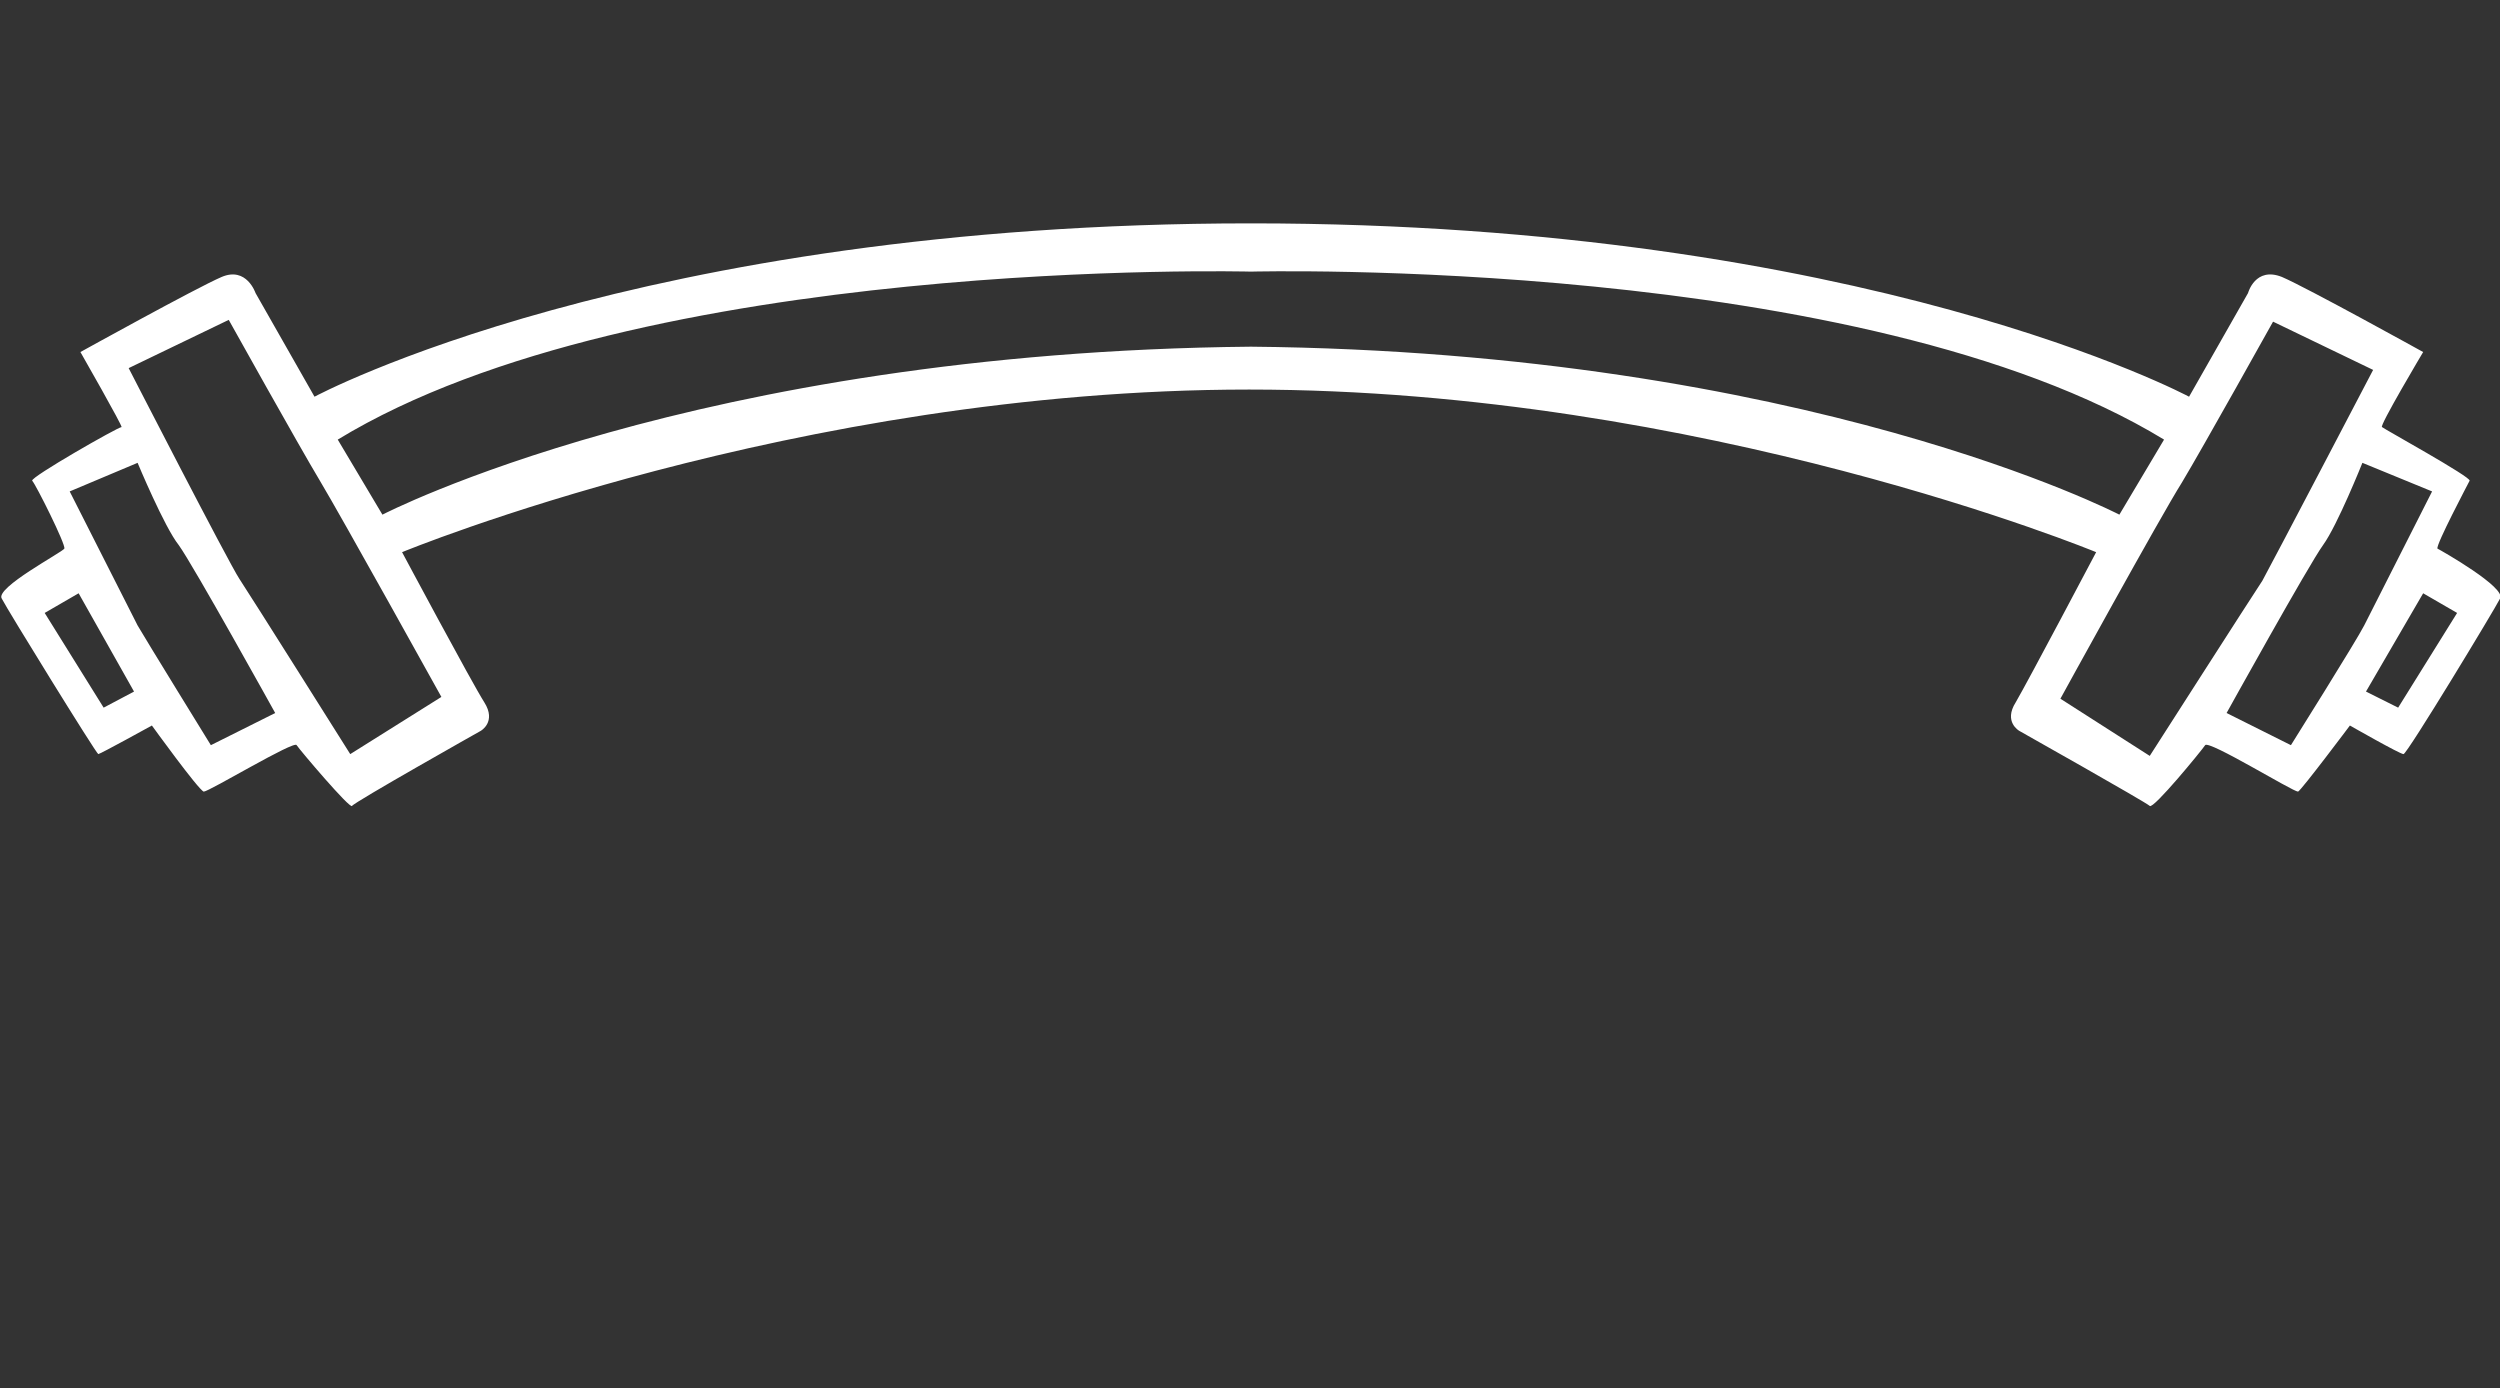
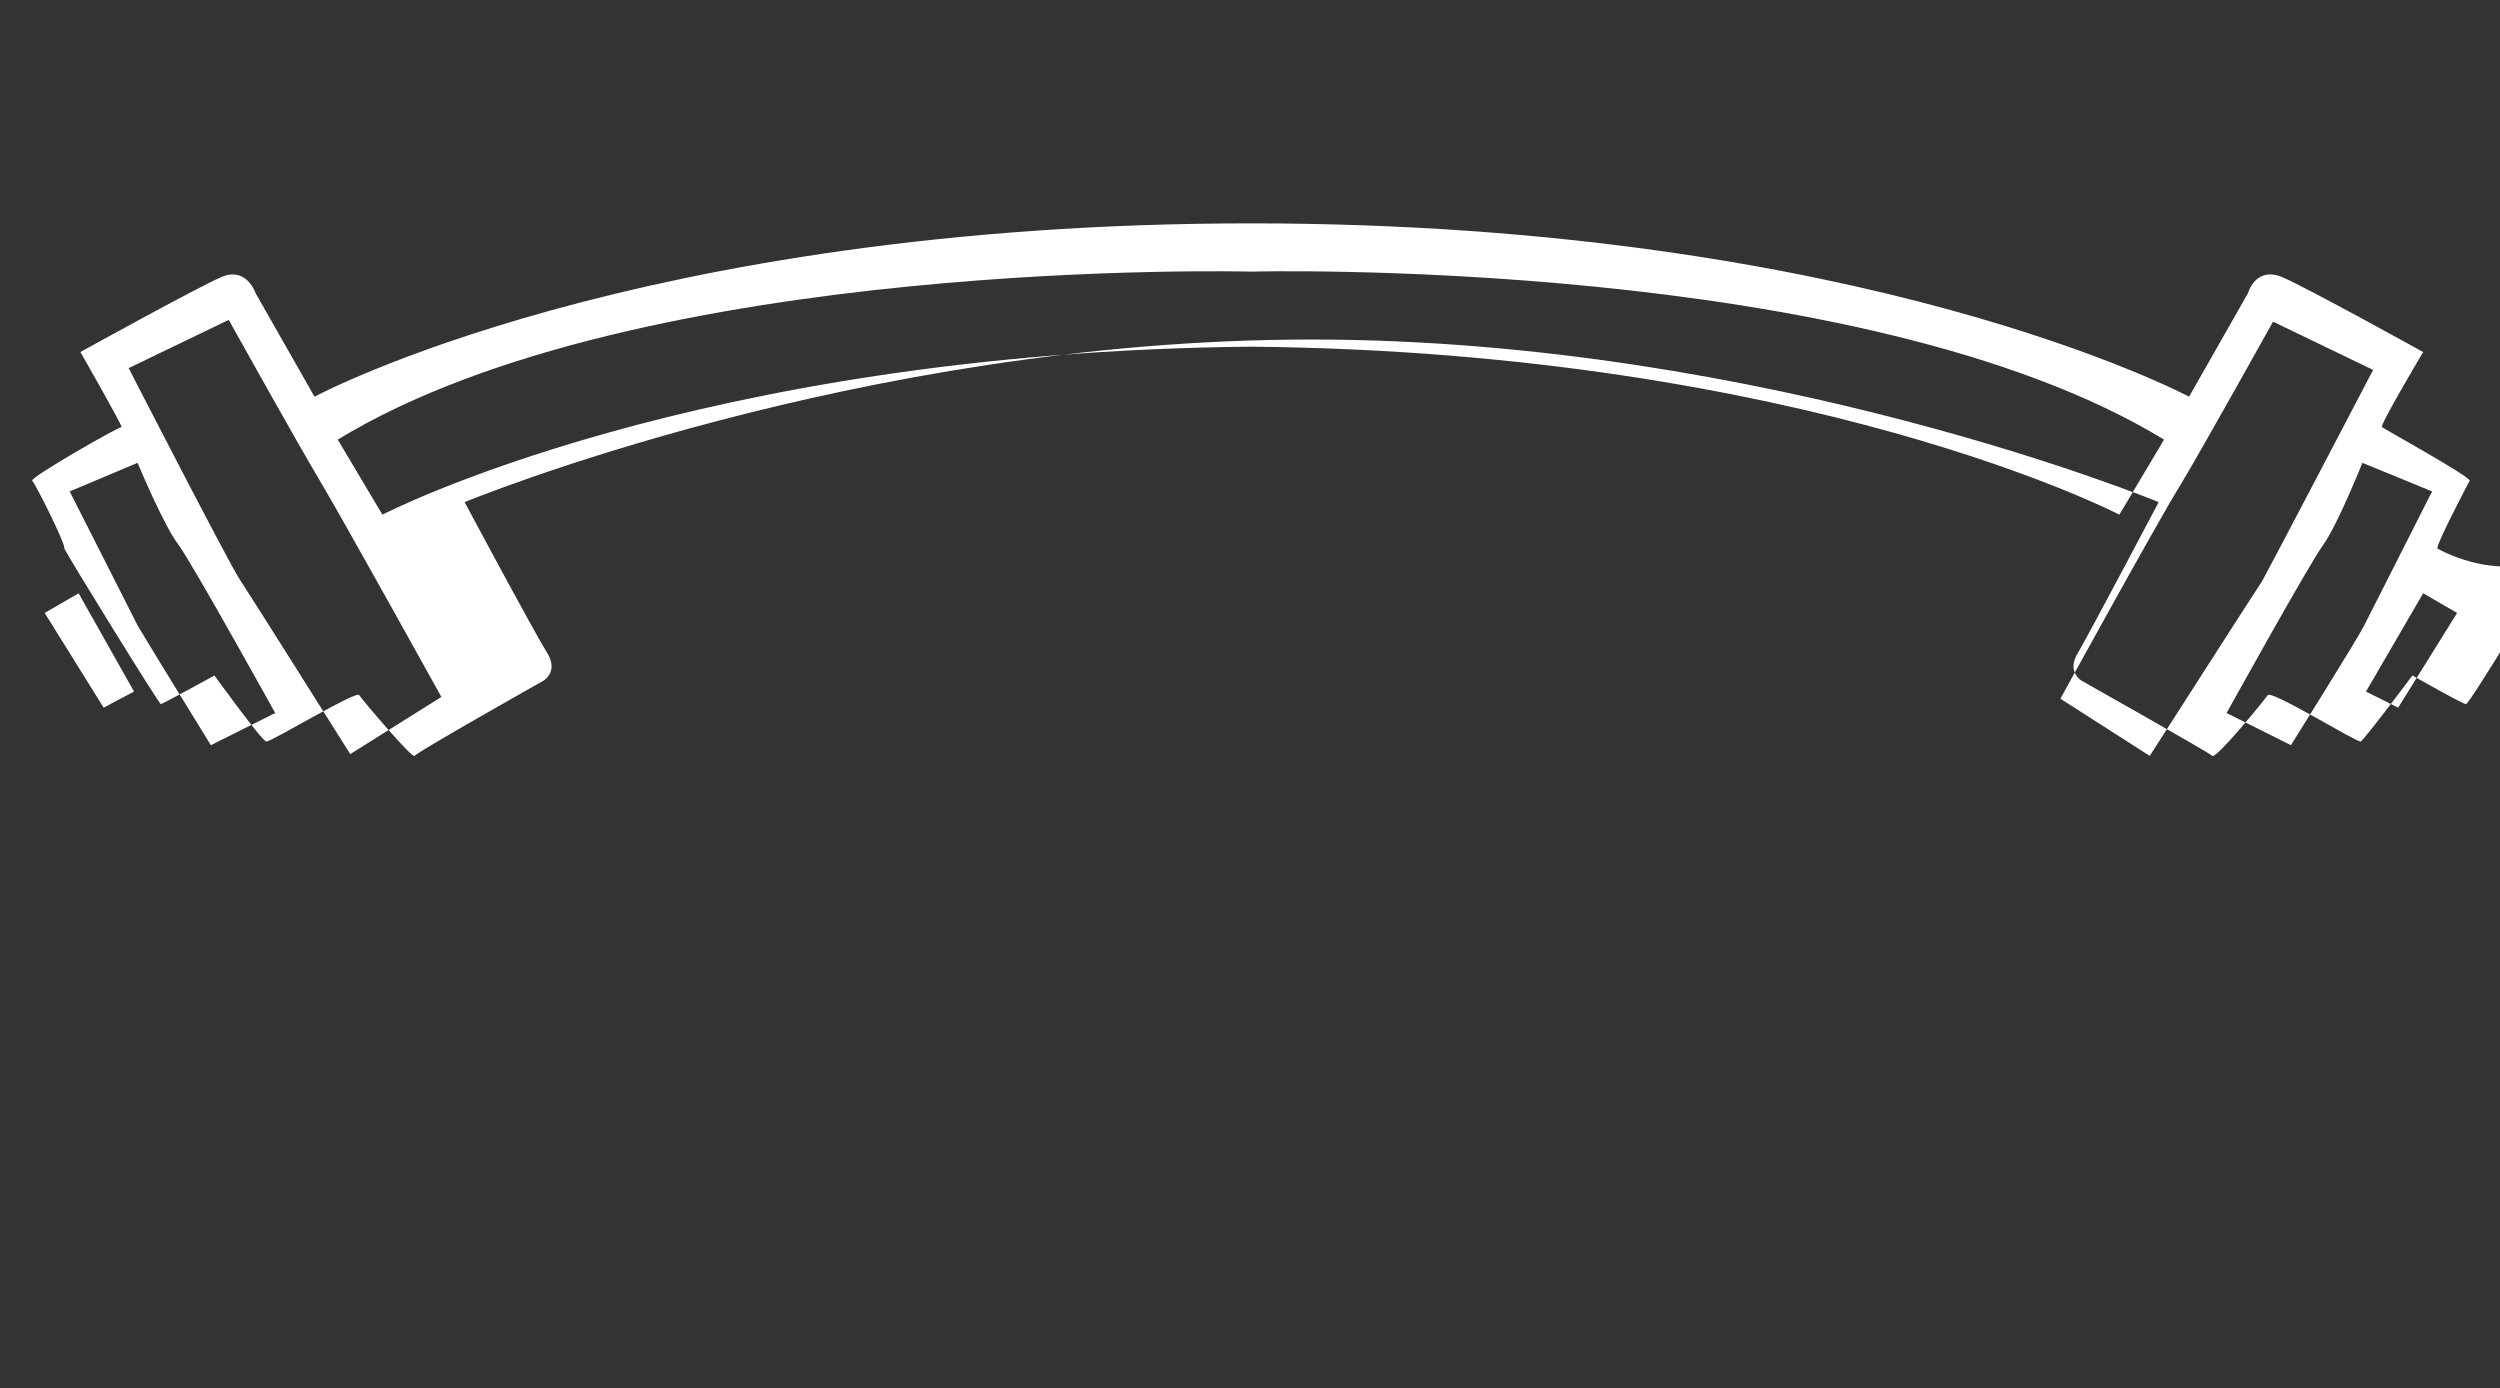
<svg xmlns="http://www.w3.org/2000/svg" version="1.1" id="Ebene_1" x="0px" y="0px" viewBox="0 0 139.9 77.7" style="enable-background:new 0 0 139.9 77.7;" xml:space="preserve">
  <rect x="0" y="0" width="139.9" height="77.7" fill="#333333" stroke="none" />
  <style type="text/css">
	.st0{fill:#FFFFFF;}
</style>
  <g id="PageItem1343" transform="scale(1)">
-     <path class="st0" d="M136.4,30.7c-0.1-0.2,1.7-3.6,1.8-3.8c0.1-0.2-4.8-2.9-4.9-3c-0.2,0,2.3-4.2,2.3-4.2s-6.5-3.6-7.9-4.2   c-1.5-0.6-1.9,0.9-1.9,0.9l-3.3,5.8c0,0-18.1-9.7-52.5-9.7c-34.4,0-52.4,9.7-52.4,9.7l-3.3-5.8c0,0-0.5-1.5-1.9-0.9   s-7.9,4.2-7.9,4.2s2.4,4.2,2.3,4.2c-0.2,0-5.1,2.8-5,3c0.2,0.2,1.9,3.6,1.8,3.8s-3.9,2.2-3.5,2.8c0.3,0.6,5.3,8.7,5.4,8.7   s3-1.6,3-1.6s2.6,3.6,2.9,3.7c0.3,0,5.1-2.9,5.2-2.6c0.2,0.3,3,3.6,3.1,3.4c0.1-0.2,7.2-4.2,7.2-4.2s0.9-0.5,0.2-1.6   c-0.7-1.1-4.6-8.4-4.6-8.4s22-9.1,47.4-9.1c25.4,0,47.4,9.1,47.4,9.1s-3.8,7.2-4.5,8.4c-0.7,1.1,0.2,1.6,0.2,1.6s7.1,4,7.3,4.2   s2.9-3.1,3.1-3.4c0.2-0.3,4.9,2.6,5.2,2.6c0.2-0.1,2.9-3.7,2.9-3.7s2.8,1.6,3,1.6c0.2,0,5.1-8.1,5.4-8.7   C140.3,32.9,136.6,30.8,136.4,30.7z M4.4,33.2l3.1,5.5l-1.7,0.9l-3.3-5.3L4.4,33.2z M7.7,25.9c0,0,1.5,3.6,2.3,4.6   c0.8,1.1,5.4,9.4,5.4,9.4l-3.6,1.8c0,0-3.7-6-4.1-6.7c-0.4-0.8-3.8-7.5-3.8-7.5L7.7,25.9z M17.9,26.9c1.2,2,6.8,12.1,6.8,12.1   l-5.1,3.2c0,0-5.6-8.9-6.2-9.8c-0.6-0.9-6.2-11.8-6.2-11.8l5.6-2.7C12.8,17.9,16.7,24.9,17.9,26.9z M121.1,24.6l-2.5,4.2   c0,0-17.5-9.1-48.6-9.4c-31.1,0.3-48.6,9.4-48.6,9.4l-2.5-4.2C35.8,14.3,70,15.2,70,15.2S104.2,14.3,121.1,24.6z M132.8,20.7   c0,0-5.7,10.9-6.2,11.8c-0.6,0.9-6.3,9.8-6.3,9.8l-5-3.2c0,0,5.6-10.2,6.8-12.1c1.2-2,5.1-9,5.1-9L132.8,20.7z M136.1,27.5   c0,0-3.4,6.7-3.8,7.5c-0.4,0.8-4.1,6.7-4.1,6.7l-3.6-1.8c0,0,4.6-8.3,5.4-9.4c0.8-1.1,2.2-4.6,2.2-4.6L136.1,27.5z M137.5,34.3   l-3.3,5.3l-1.8-0.9l3.2-5.5L137.5,34.3z" />
+     <path class="st0" d="M136.4,30.7c-0.1-0.2,1.7-3.6,1.8-3.8c0.1-0.2-4.8-2.9-4.9-3c-0.2,0,2.3-4.2,2.3-4.2s-6.5-3.6-7.9-4.2   c-1.5-0.6-1.9,0.9-1.9,0.9l-3.3,5.8c0,0-18.1-9.7-52.5-9.7c-34.4,0-52.4,9.7-52.4,9.7l-3.3-5.8c0,0-0.5-1.5-1.9-0.9   s-7.9,4.2-7.9,4.2s2.4,4.2,2.3,4.2c-0.2,0-5.1,2.8-5,3c0.2,0.2,1.9,3.6,1.8,3.8c0.3,0.6,5.3,8.7,5.4,8.7   s3-1.6,3-1.6s2.6,3.6,2.9,3.7c0.3,0,5.1-2.9,5.2-2.6c0.2,0.3,3,3.6,3.1,3.4c0.1-0.2,7.2-4.2,7.2-4.2s0.9-0.5,0.2-1.6   c-0.7-1.1-4.6-8.4-4.6-8.4s22-9.1,47.4-9.1c25.4,0,47.4,9.1,47.4,9.1s-3.8,7.2-4.5,8.4c-0.7,1.1,0.2,1.6,0.2,1.6s7.1,4,7.3,4.2   s2.9-3.1,3.1-3.4c0.2-0.3,4.9,2.6,5.2,2.6c0.2-0.1,2.9-3.7,2.9-3.7s2.8,1.6,3,1.6c0.2,0,5.1-8.1,5.4-8.7   C140.3,32.9,136.6,30.8,136.4,30.7z M4.4,33.2l3.1,5.5l-1.7,0.9l-3.3-5.3L4.4,33.2z M7.7,25.9c0,0,1.5,3.6,2.3,4.6   c0.8,1.1,5.4,9.4,5.4,9.4l-3.6,1.8c0,0-3.7-6-4.1-6.7c-0.4-0.8-3.8-7.5-3.8-7.5L7.7,25.9z M17.9,26.9c1.2,2,6.8,12.1,6.8,12.1   l-5.1,3.2c0,0-5.6-8.9-6.2-9.8c-0.6-0.9-6.2-11.8-6.2-11.8l5.6-2.7C12.8,17.9,16.7,24.9,17.9,26.9z M121.1,24.6l-2.5,4.2   c0,0-17.5-9.1-48.6-9.4c-31.1,0.3-48.6,9.4-48.6,9.4l-2.5-4.2C35.8,14.3,70,15.2,70,15.2S104.2,14.3,121.1,24.6z M132.8,20.7   c0,0-5.7,10.9-6.2,11.8c-0.6,0.9-6.3,9.8-6.3,9.8l-5-3.2c0,0,5.6-10.2,6.8-12.1c1.2-2,5.1-9,5.1-9L132.8,20.7z M136.1,27.5   c0,0-3.4,6.7-3.8,7.5c-0.4,0.8-4.1,6.7-4.1,6.7l-3.6-1.8c0,0,4.6-8.3,5.4-9.4c0.8-1.1,2.2-4.6,2.2-4.6L136.1,27.5z M137.5,34.3   l-3.3,5.3l-1.8-0.9l3.2-5.5L137.5,34.3z" />
  </g>
</svg>